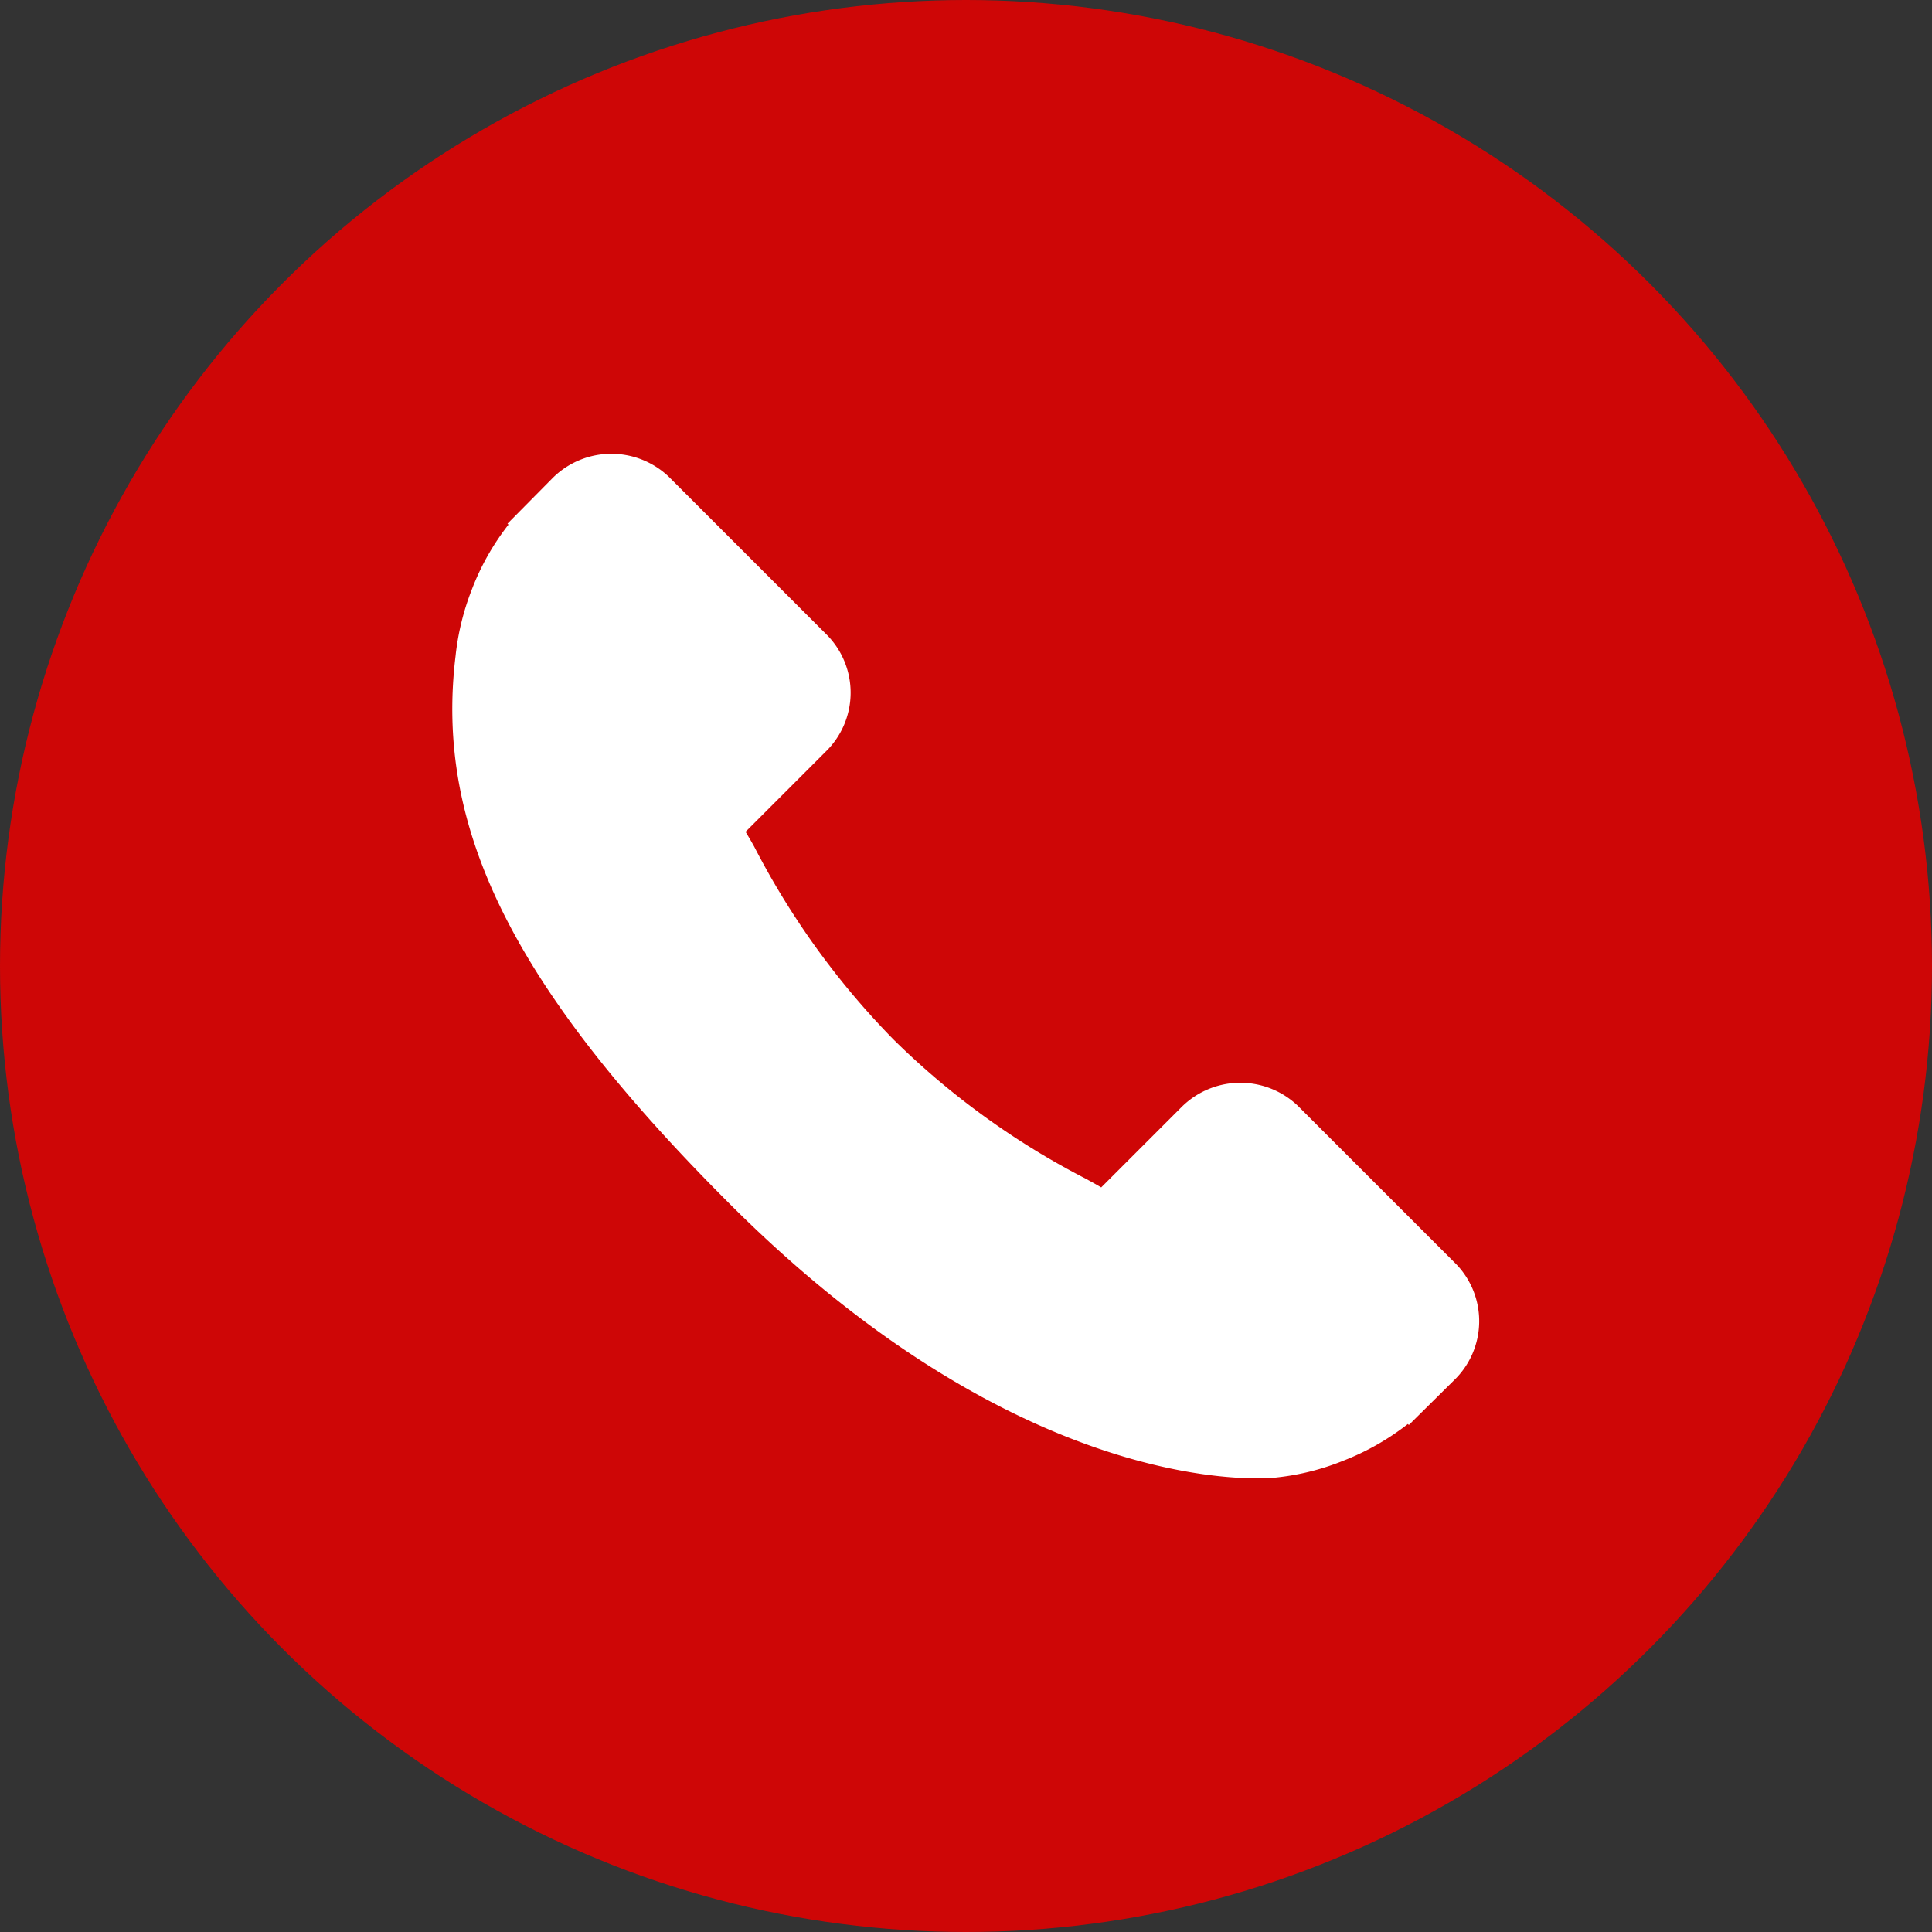
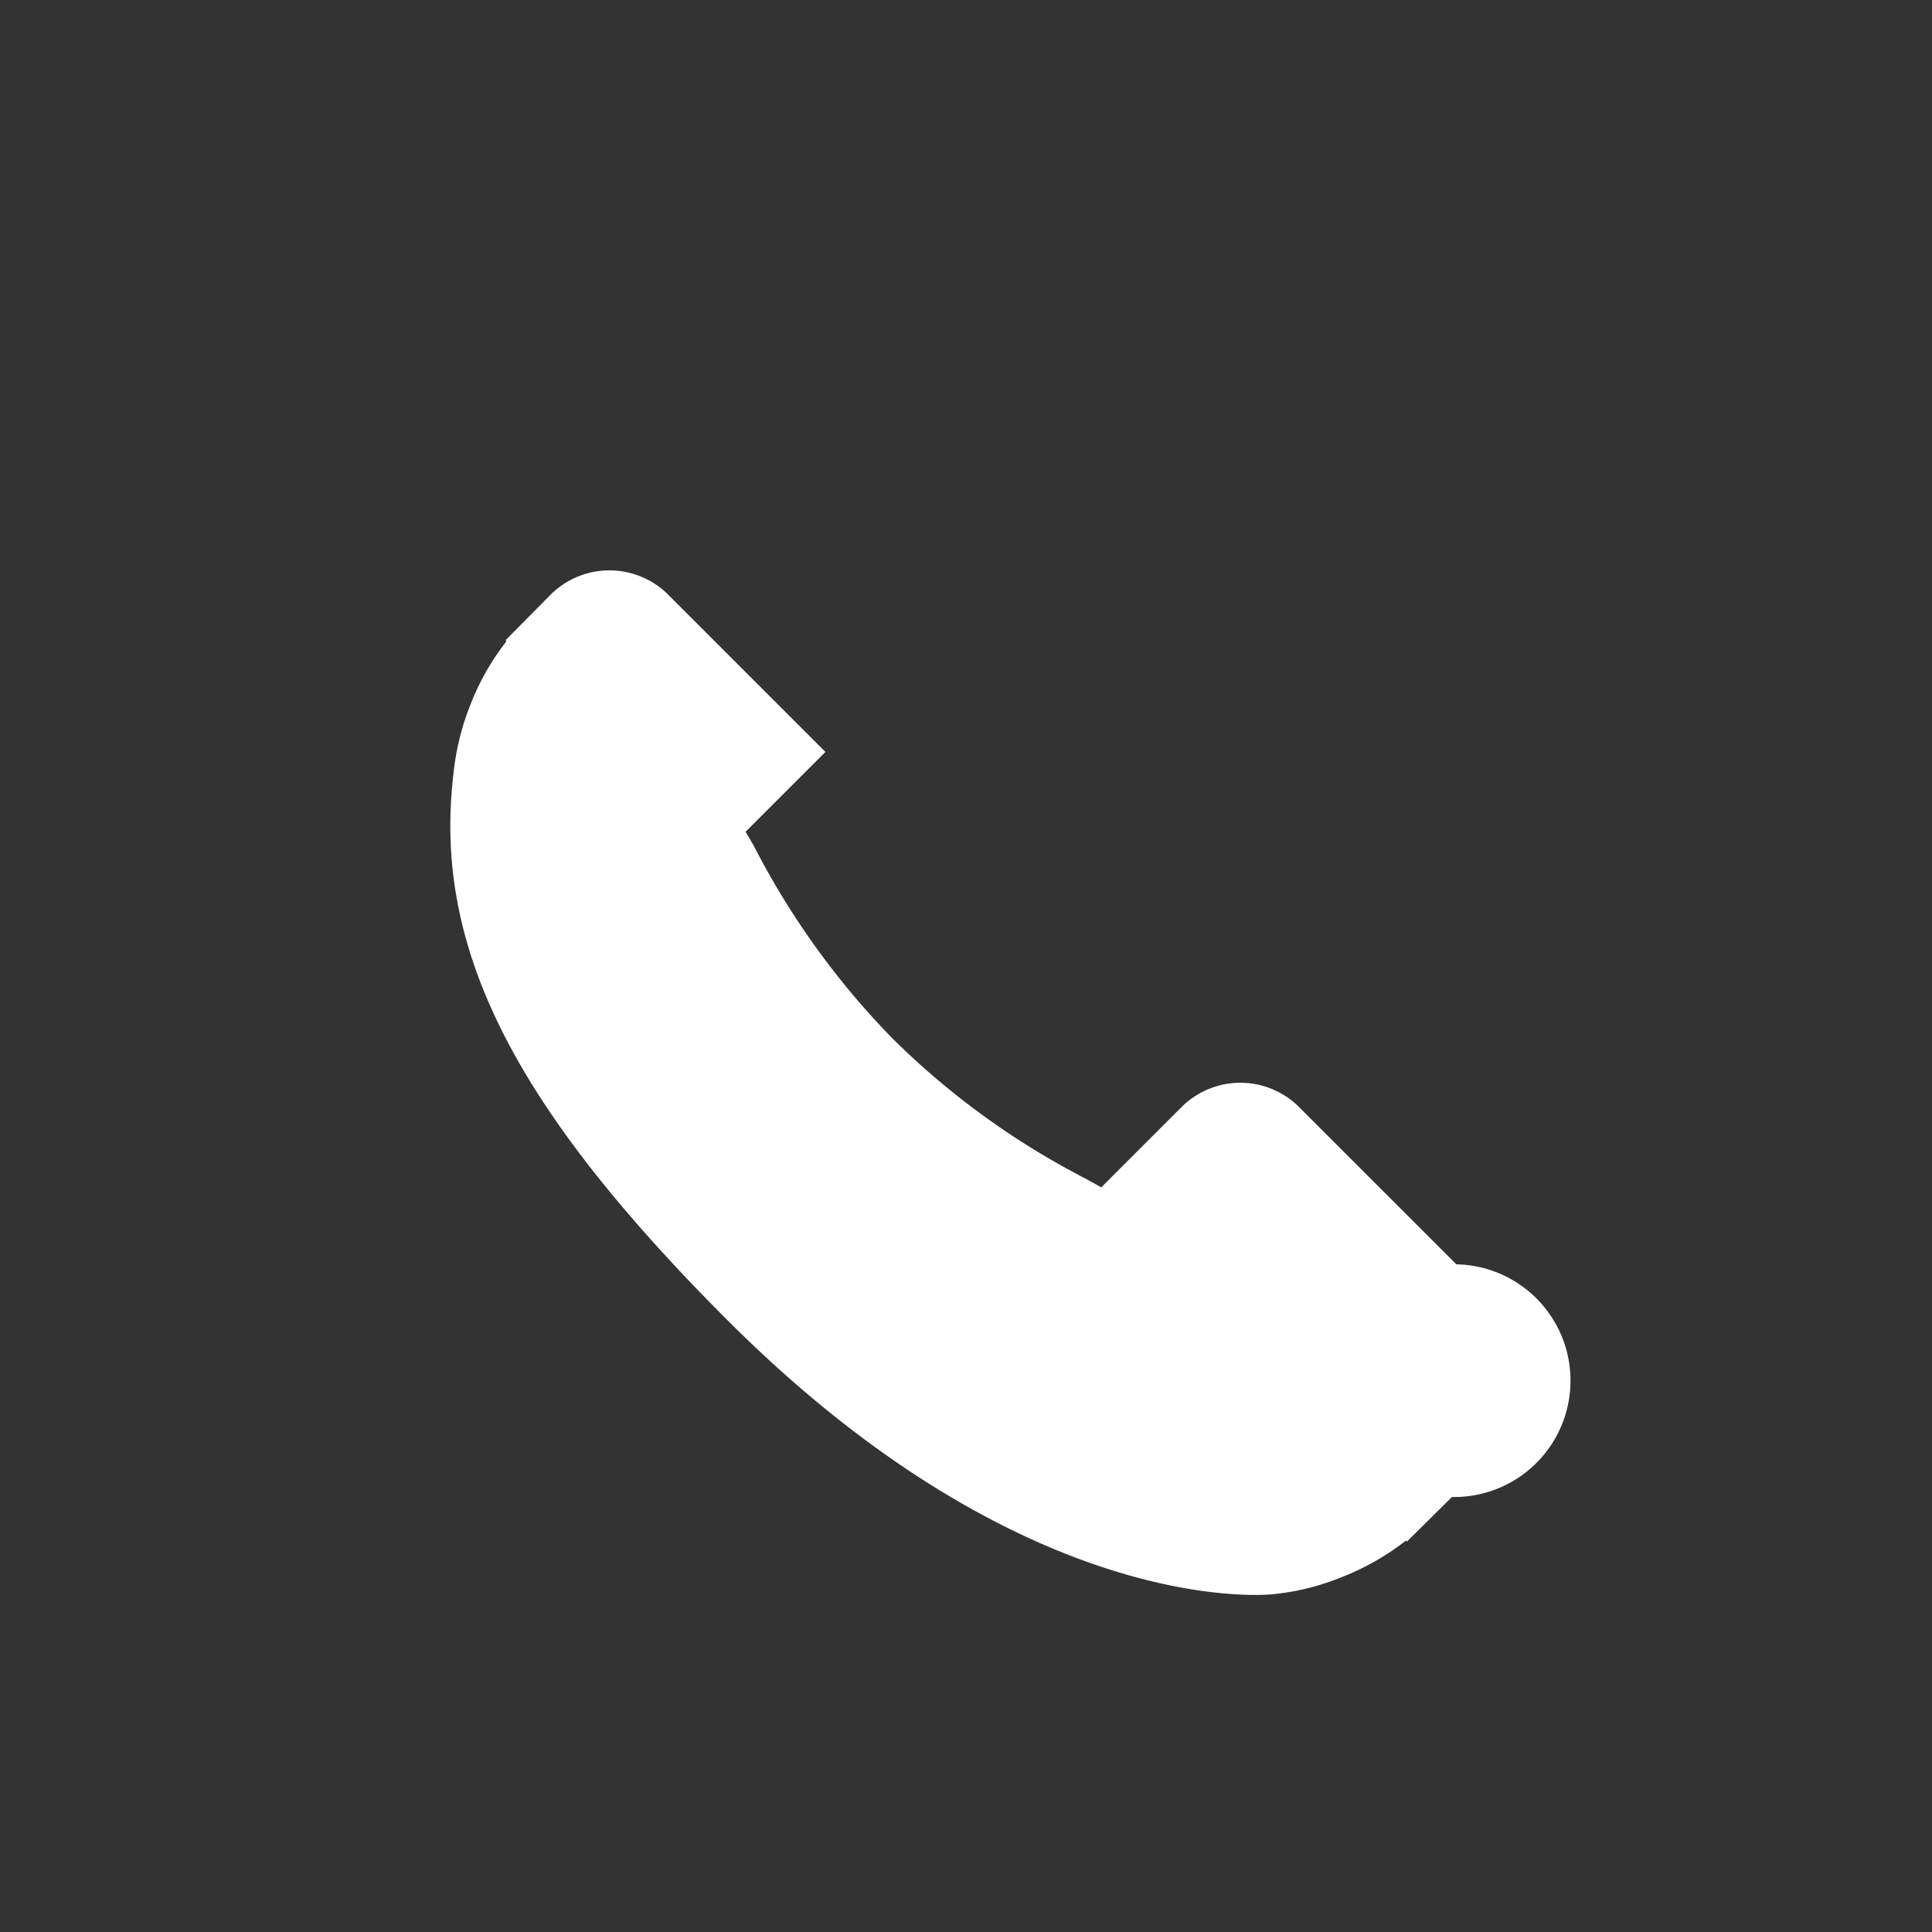
<svg xmlns="http://www.w3.org/2000/svg" width="39.44" height="39.44" viewBox="0 0 39.44 39.44">
  <rect x="0" y="0" width="39.44" height="39.44" fill="#333333" stroke="none" />
  <defs>
    <style>.a{fill:#ce0606;}.b{fill:#fff;}</style>
  </defs>
  <g transform="translate(-860.64 -2246.89)">
-     <circle class="a" cx="19.72" cy="19.72" r="19.72" transform="translate(860.64 2246.89)" />
-     <path class="b" d="M890.37,2272.7l-3.24-3.24a1.7,1.7,0,0,0-2.38.04l-1.63,1.63c-.1-.06-.21-.12-.32-.18a16.015,16.015,0,0,1-3.92-2.84,16.221,16.221,0,0,1-2.84-3.93c-.06-.11-.12-.21-.18-.31l1.09-1.09.54-.54a1.679,1.679,0,0,0,.04-2.38l-3.24-3.24a1.7,1.7,0,0,0-2.38.04l-.91.92.02.02a5.085,5.085,0,0,0-.75,1.33,5.215,5.215,0,0,0-.33,1.35c-.43,3.54,1.19,6.78,5.59,11.18,6.08,6.08,10.97,5.62,11.18,5.59a5.045,5.045,0,0,0,1.35-.34,5.188,5.188,0,0,0,1.32-.75l.02.02.92-.91A1.676,1.676,0,0,0,890.37,2272.7Z" />
+     <path class="b" d="M890.37,2272.7l-3.24-3.24a1.7,1.7,0,0,0-2.38.04l-1.63,1.63c-.1-.06-.21-.12-.32-.18a16.015,16.015,0,0,1-3.92-2.84,16.221,16.221,0,0,1-2.84-3.93c-.06-.11-.12-.21-.18-.31l1.09-1.09.54-.54l-3.24-3.24a1.7,1.7,0,0,0-2.38.04l-.91.92.02.02a5.085,5.085,0,0,0-.75,1.33,5.215,5.215,0,0,0-.33,1.35c-.43,3.54,1.19,6.78,5.59,11.18,6.08,6.08,10.97,5.62,11.18,5.59a5.045,5.045,0,0,0,1.35-.34,5.188,5.188,0,0,0,1.32-.75l.02.02.92-.91A1.676,1.676,0,0,0,890.37,2272.7Z" />
  </g>
</svg>